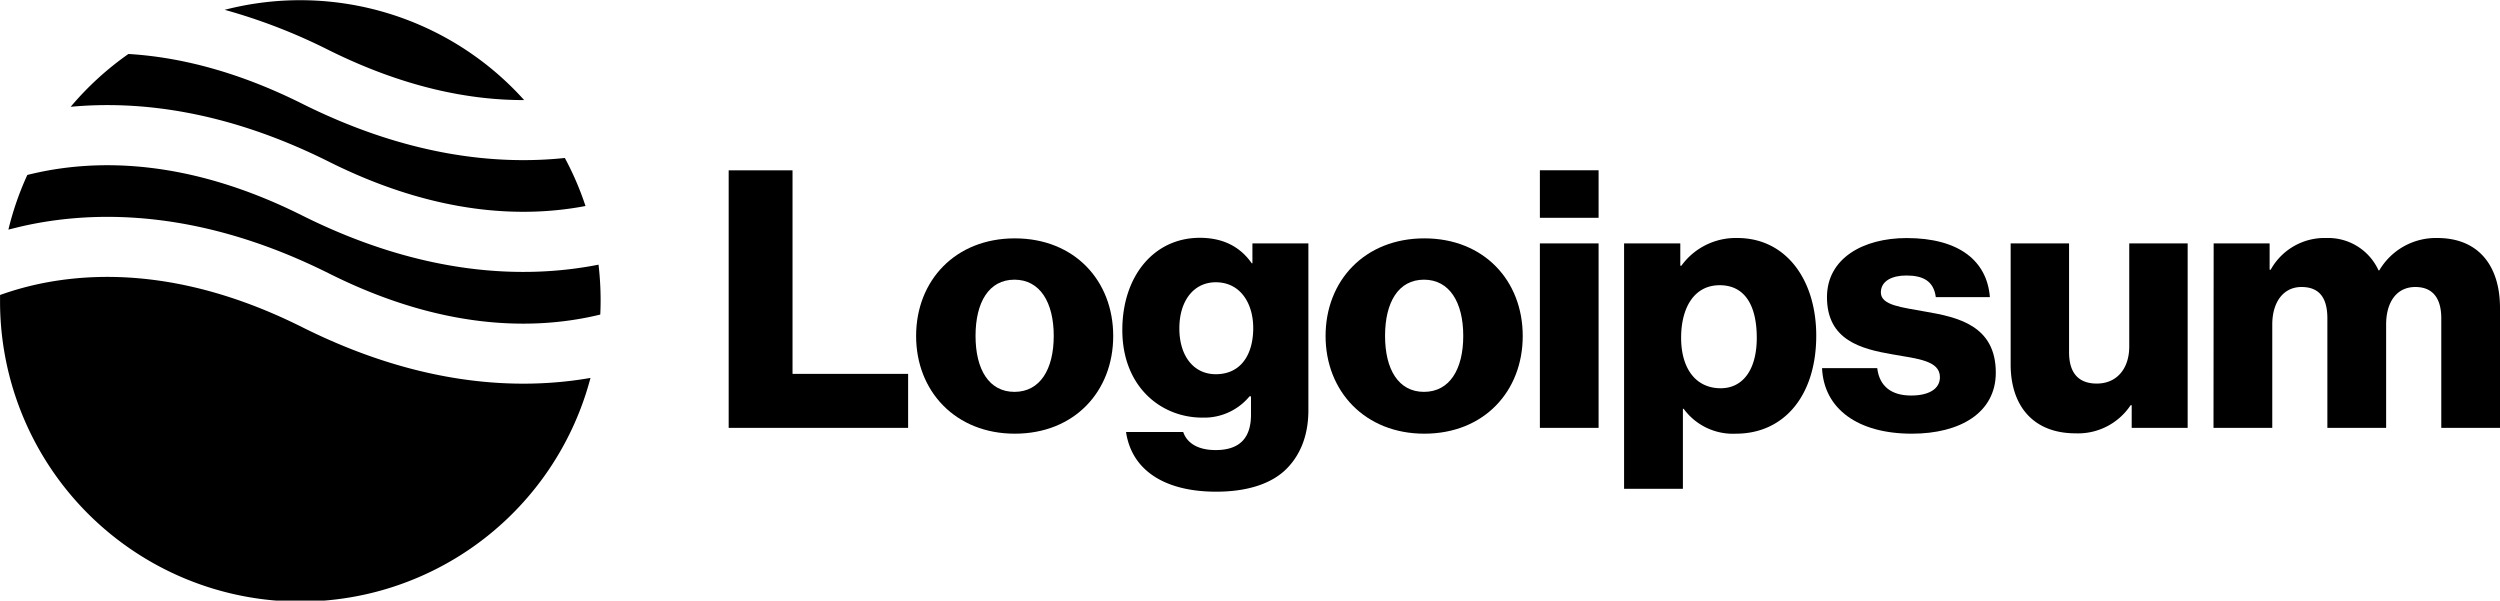
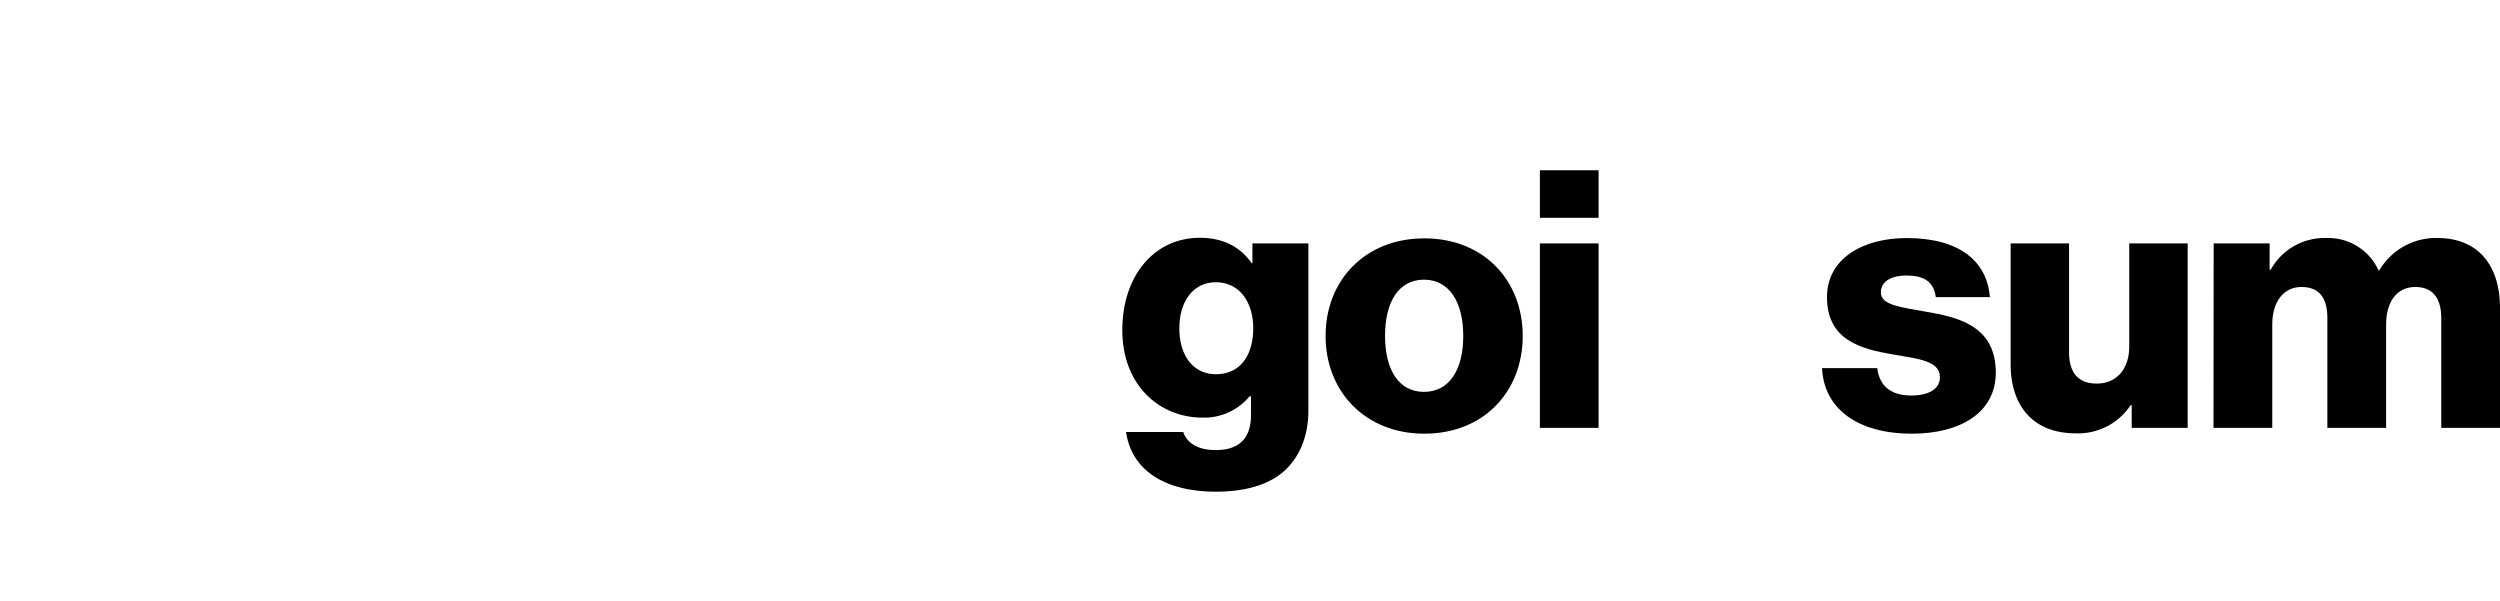
<svg xmlns="http://www.w3.org/2000/svg" id="Layer_1" data-name="Layer 1" viewBox="0 0 491.37 118.05">
  <title>dark-8</title>
-   <path d="M147.45,175.17h35.27V164.55H160v-40H147.45Z" transform="translate(-4.23 -91.07)" />
-   <path d="M203.62,168.09c-5,0-7.65-4.39-7.65-11s2.62-11.05,7.65-11.05,7.72,4.47,7.72,11.05S208.65,168.09,203.62,168.09Zm.07,8.22c11.69,0,19.34-8.29,19.34-19.2s-7.65-19.19-19.34-19.19-19.4,8.29-19.4,19.19S192.08,176.31,203.69,176.31Z" transform="translate(-4.23 -91.07)" />
  <path d="M243.26,187.71c5.38,0,10.13-1.2,13.31-4,2.91-2.62,4.82-6.58,4.82-12V138.91h-11v3.9h-.14c-2.13-3.05-5.38-5-10.2-5-9,0-15.23,7.51-15.23,18.13,0,11.12,7.58,17.21,15.72,17.21a11.54,11.54,0,0,0,9.28-4.18h.29v3.61c0,4.4-2.06,6.95-6.94,6.95-3.83,0-5.74-1.63-6.38-3.55H225.55C226.68,183.6,233.27,187.71,243.26,187.71Zm-.07-23.09c-4.32,0-7.16-3.54-7.16-9s2.84-9.07,7.16-9.07c4.81,0,7.36,4.11,7.36,9C250.55,160.65,248.21,164.62,243.19,164.62Z" transform="translate(-4.23 -91.07)" />
  <path d="M284.11,168.09c-5,0-7.65-4.39-7.65-11s2.62-11.05,7.65-11.05,7.72,4.47,7.72,11.05S289.14,168.09,284.11,168.09Zm.07,8.22c11.69,0,19.34-8.29,19.34-19.2s-7.65-19.19-19.34-19.19-19.41,8.29-19.41,19.19S272.56,176.31,284.18,176.31Z" transform="translate(-4.23 -91.07)" />
  <path d="M306.89,175.17h11.54V138.91H306.89Zm0-41.29h11.54v-9.35H306.89Z" transform="translate(-4.23 -91.07)" />
-   <path d="M323.44,187.14H335V171.42h.15a12,12,0,0,0,10.27,4.89c9.49,0,15.79-7.51,15.79-19.27,0-10.91-5.88-19.19-15.51-19.19a13.18,13.18,0,0,0-11,5.45h-.21v-4.39H323.44Zm19-19.76c-5,0-7.79-4-7.79-9.91s2.55-10.34,7.58-10.34,7.29,4.1,7.29,10.34S346.81,167.38,342.42,167.38Z" transform="translate(-4.23 -91.07)" />
  <path d="M380,176.31c9.49,0,16.5-4.11,16.5-12,0-9.28-7.51-10.91-13.88-12-4.6-.85-8.71-1.21-8.71-3.76,0-2.26,2.19-3.33,5-3.33,3.18,0,5.38,1,5.8,4.25h10.63c-.57-7.15-6.09-11.61-16.36-11.61-8.57,0-15.66,4-15.66,11.61,0,8.5,6.73,10.2,13,11.27,4.81.85,9.2,1.2,9.2,4.46,0,2.33-2.19,3.61-5.66,3.61-3.83,0-6.23-1.77-6.66-5.38H362.35C362.71,171.42,369.37,176.31,380,176.31Z" transform="translate(-4.23 -91.07)" />
  <path d="M412.17,176.24A12.4,12.4,0,0,0,423,170.71h.21v4.46h11V138.91H422.73v20.26c0,4.32-2.41,7.29-6.38,7.29-3.68,0-5.45-2.19-5.45-6.16V138.91H399.42v23.8C399.42,170.78,403.81,176.24,412.17,176.24Z" transform="translate(-4.23 -91.07)" />
  <path d="M439.29,175.17h11.55V154.85c0-4.32,2.12-7.37,5.74-7.37s5.09,2.27,5.09,6.16v21.53h11.55V154.85c0-4.32,2-7.37,5.74-7.37,3.47,0,5.1,2.27,5.1,6.16v21.53H495.6V151.59c0-8.15-4.11-13.74-12.32-13.74a12.91,12.91,0,0,0-11.41,6.37h-.14a10.86,10.86,0,0,0-10.2-6.37,12.11,12.11,0,0,0-11,6.23h-.21v-5.17h-11Z" transform="translate(-4.23 -91.07)" />
-   <path d="M29.47,101.68a59.54,59.54,0,0,0-11.35,10.38c13.54-1.26,30.75.79,50.73,10.78,21.33,10.67,38.51,11,50.46,8.72a59,59,0,0,0-4.06-9.44c-13.69,1.44-31.23-.47-51.68-10.69C50.58,104.94,39.14,102.26,29.47,101.68Zm77.78,9.06A59.18,59.18,0,0,0,48.39,93a111.77,111.77,0,0,1,20.46,7.92C83.82,108.36,96.74,110.77,107.25,110.74Zm14.62,32.35c-14.44,2.85-34.39,2.27-58.3-9.69-22.36-11.18-40.15-11-52.15-8.37-.62.14-1.23.28-1.82.43A58.76,58.76,0,0,0,5.88,136.2c1-.25,2-.5,3-.73,14.56-3.23,35.13-3.09,60,9.34C91.2,156,109,155.85,121,153.18l1.21-.28c.05-.93.07-1.87.07-2.81A60,60,0,0,0,121.87,143.09Zm-1.58,22.26c-14.31,2.5-33.67,1.54-56.72-10-22.36-11.18-40.15-11-52.15-8.37a58.88,58.88,0,0,0-7.18,2.07c0,.34,0,.68,0,1a59,59,0,0,0,116.06,15.26Z" transform="translate(-4.23 -91.07)" style="fill-rule:evenodd" />
</svg>